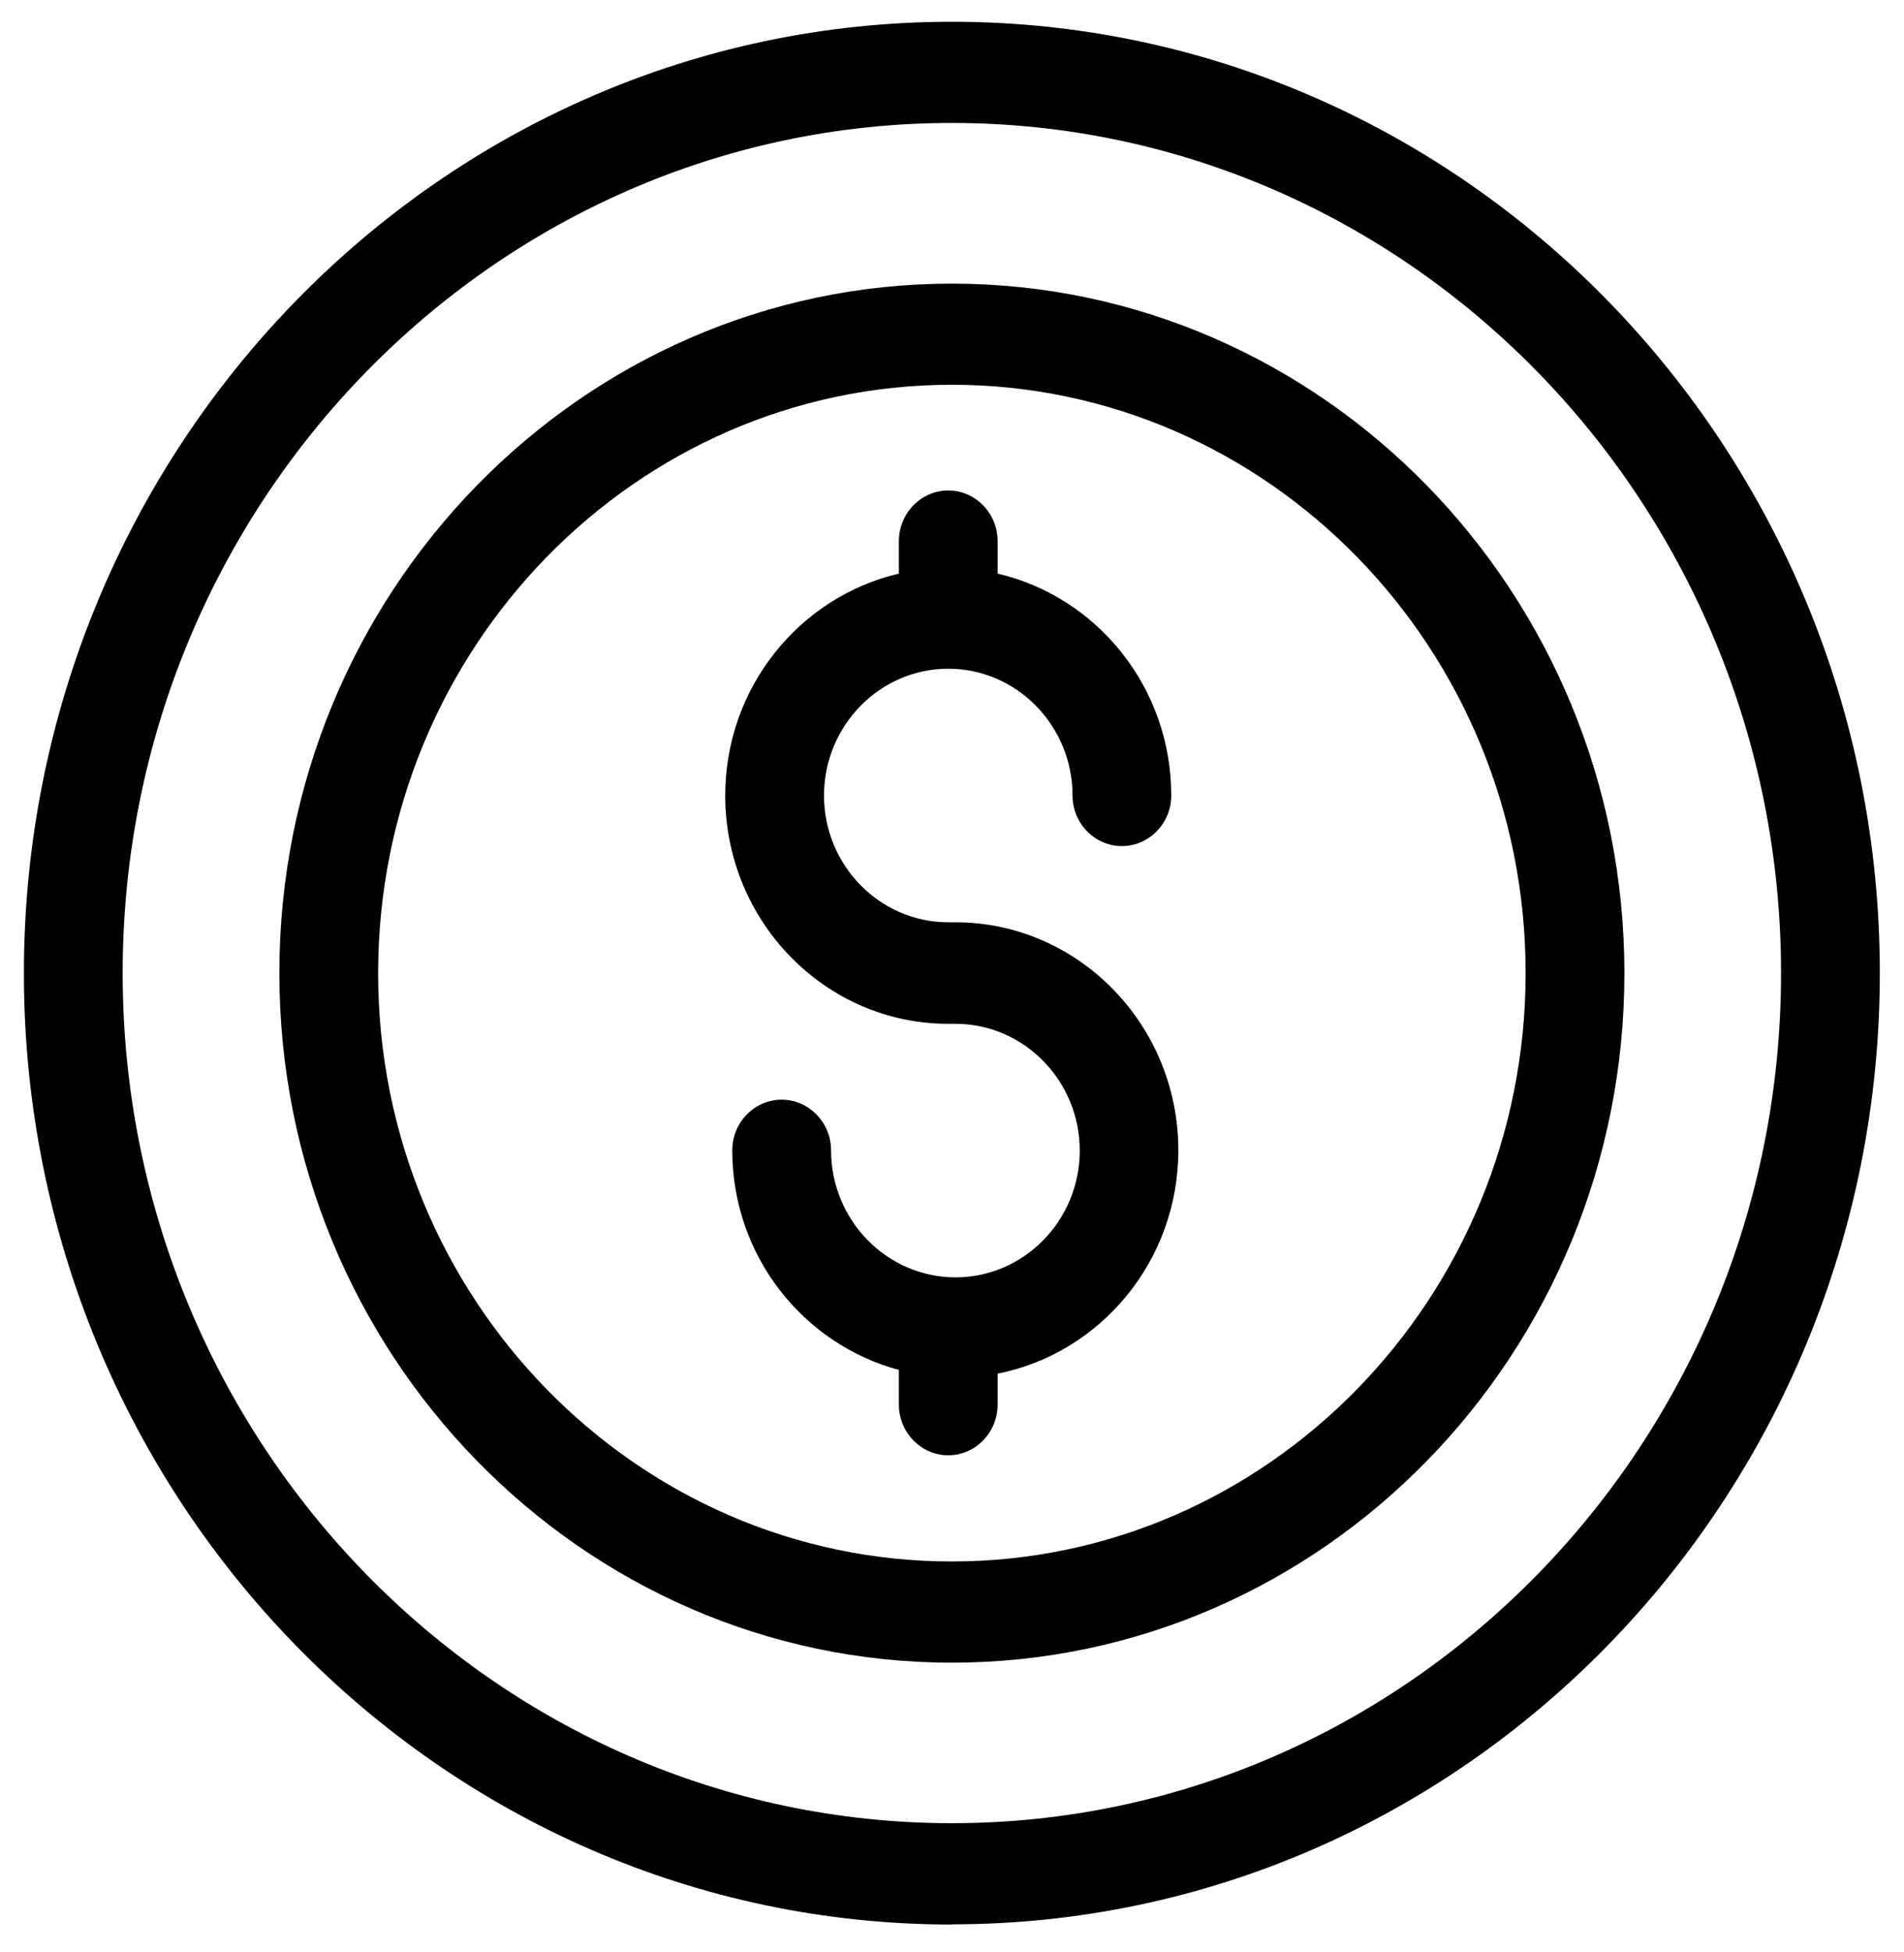
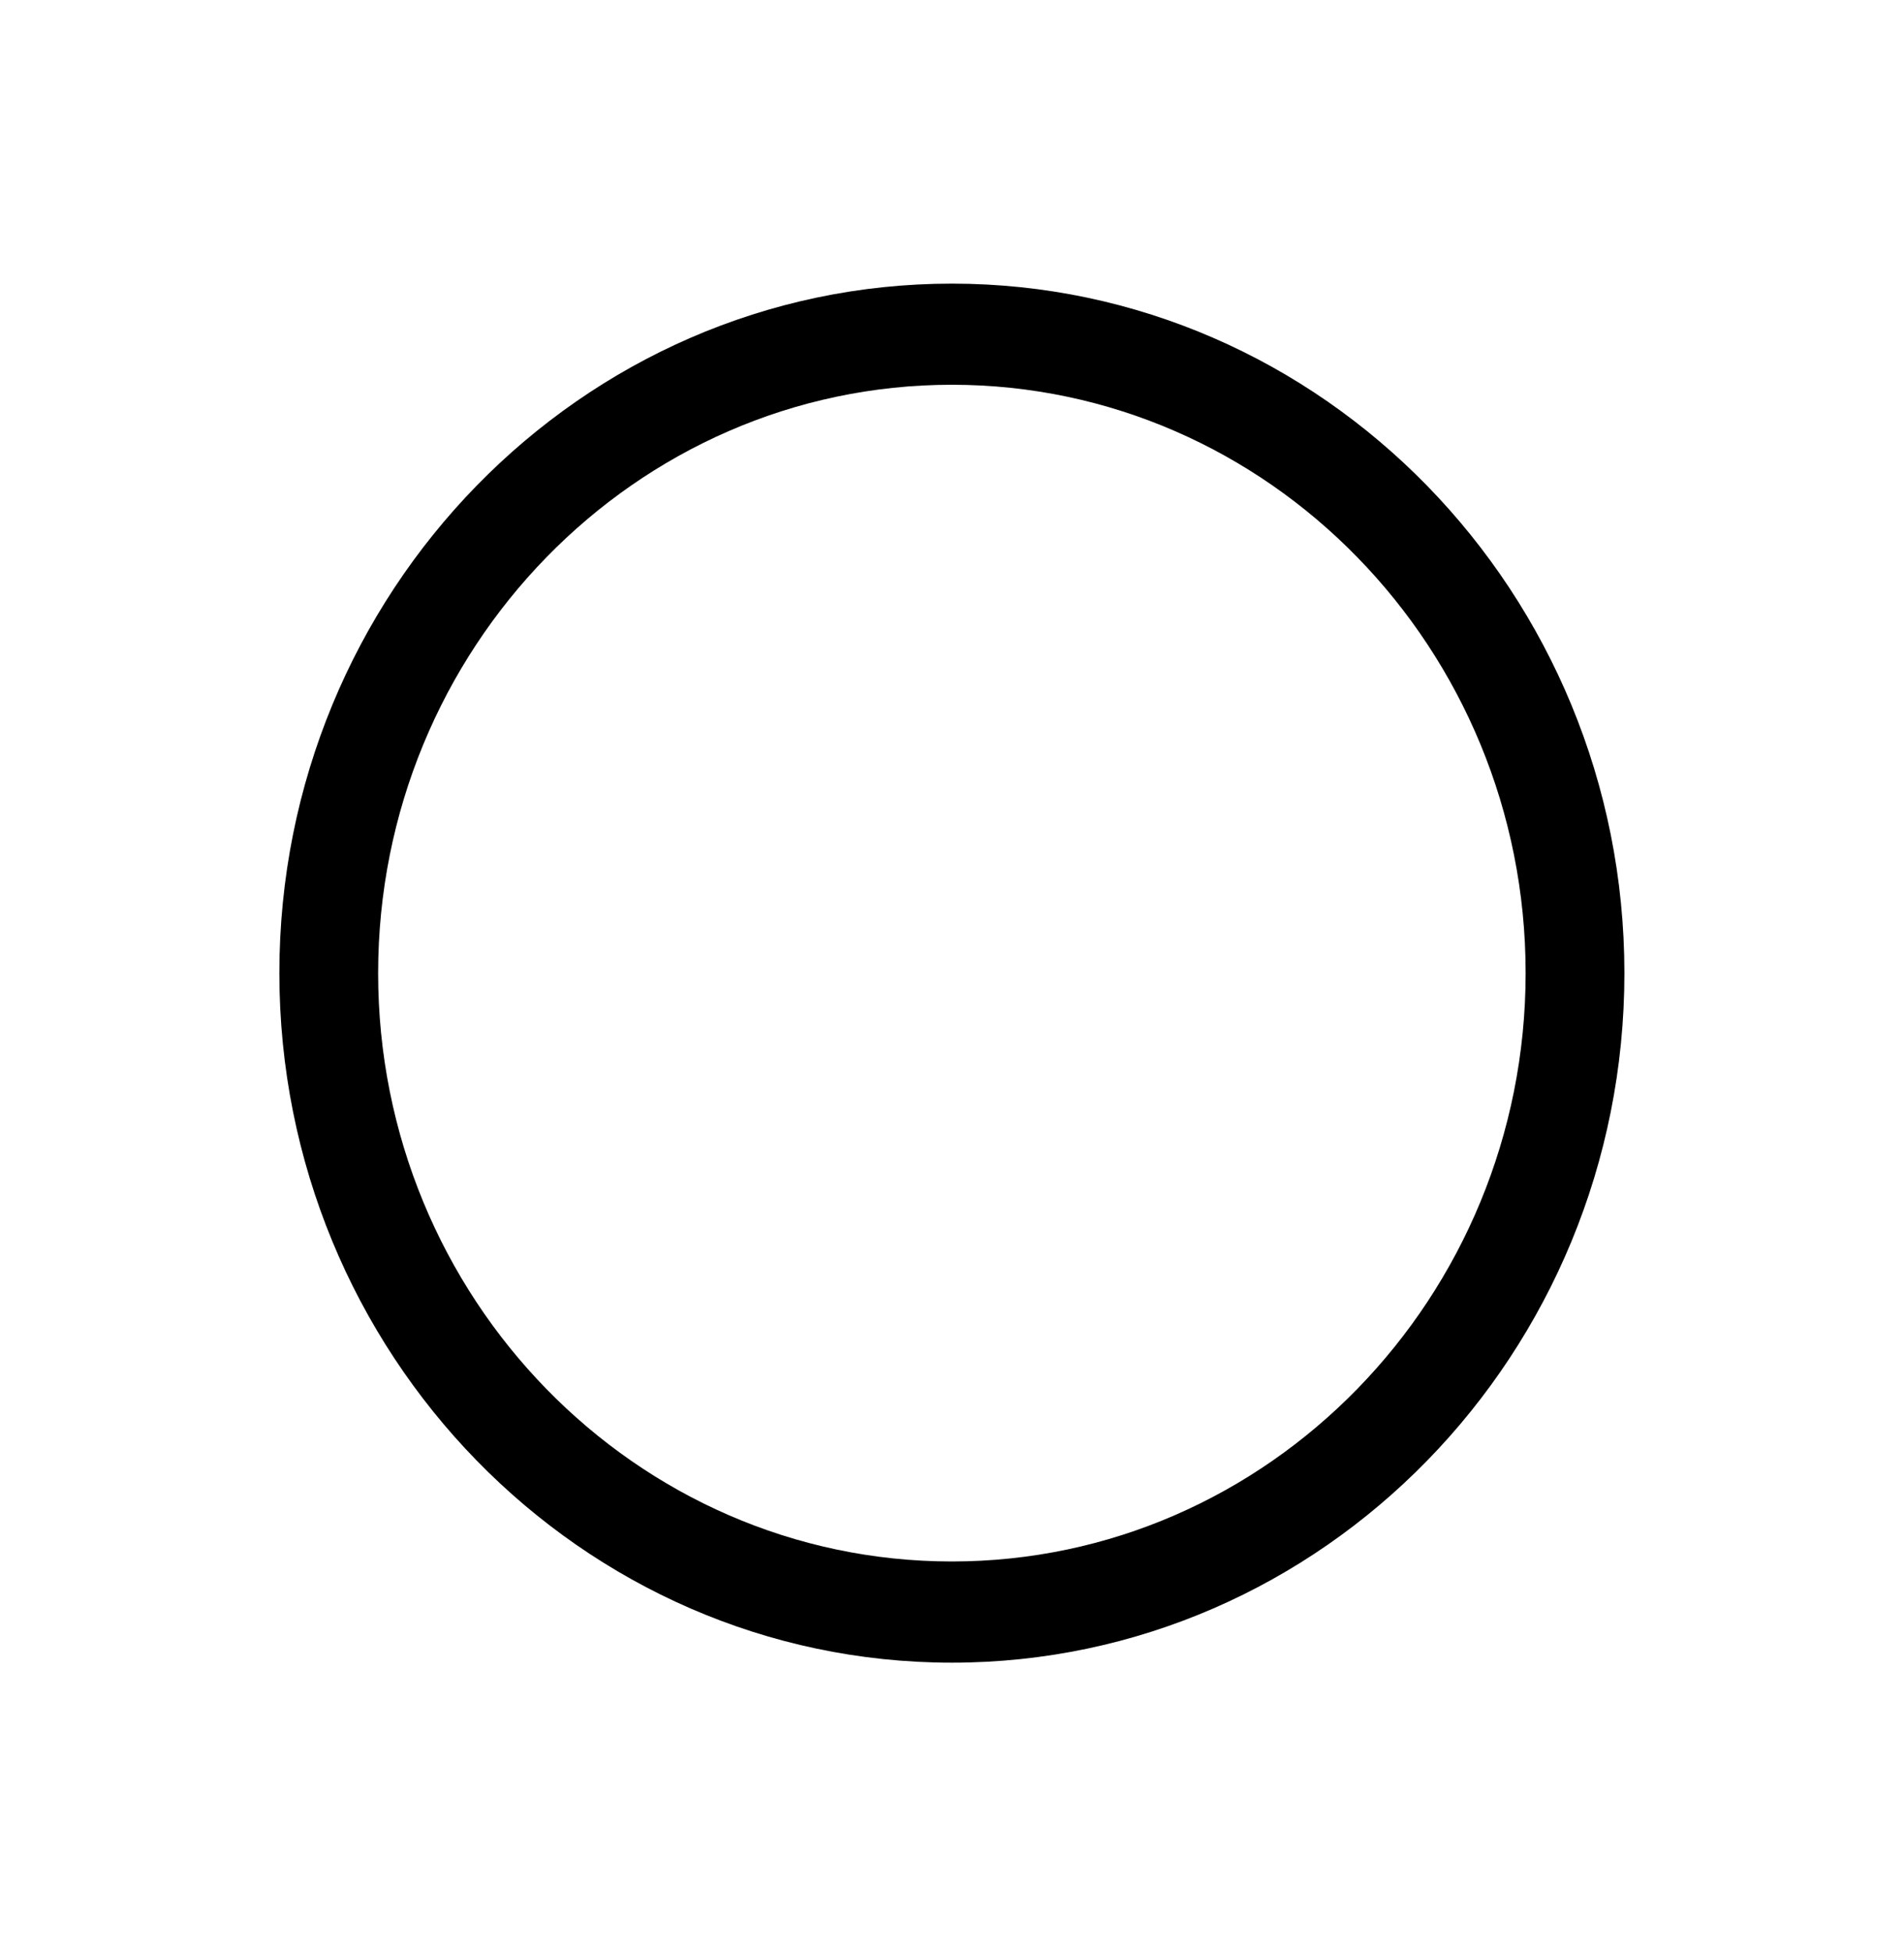
<svg xmlns="http://www.w3.org/2000/svg" width="40" height="41" viewBox="0 0 40 41" fill="none">
-   <path d="M19.925 21.5H20.073C21.512 21.5 22.684 22.697 22.684 24.163C22.684 25.628 21.512 26.825 20.073 26.825C18.631 26.822 17.459 25.625 17.459 24.155C17.459 23.571 16.992 23.093 16.422 23.093C15.851 23.093 15.384 23.571 15.384 24.155C15.384 26.376 16.875 28.227 18.884 28.769V29.498C18.884 30.083 19.351 30.561 19.921 30.561C20.492 30.561 20.958 30.083 20.958 29.498V28.847C23.119 28.419 24.755 26.482 24.755 24.155C24.755 21.518 22.653 19.368 20.07 19.368H19.921C18.483 19.368 17.311 18.172 17.311 16.706C17.311 15.24 18.483 14.043 19.921 14.043C21.36 14.043 22.532 15.24 22.532 16.706C22.532 17.29 22.998 17.768 23.569 17.768C24.14 17.768 24.606 17.29 24.606 16.706C24.606 14.432 23.044 12.531 20.958 12.046V11.363C20.958 10.778 20.492 10.3 19.921 10.3C19.351 10.3 18.884 10.778 18.884 11.363V12.046C16.802 12.531 15.236 14.432 15.236 16.706C15.236 19.347 17.335 21.5 19.921 21.5H19.925Z" fill="black" />
  <path d="M19.997 34.916C27.791 34.916 34.126 28.422 34.126 20.438C34.126 12.453 27.788 5.956 19.997 5.956C12.207 5.956 5.869 12.45 5.869 20.434C5.869 28.419 12.207 34.916 19.997 34.916ZM19.997 8.08C26.643 8.08 32.051 13.625 32.051 20.434C32.051 27.243 26.643 32.791 19.997 32.791C13.351 32.791 7.944 27.247 7.944 20.438C7.944 13.629 13.348 8.08 19.997 8.08Z" fill="black" />
-   <path d="M19.997 40.411C30.747 40.411 39.492 31.45 39.492 20.434C39.492 9.419 30.747 0.457 19.997 0.457C9.247 0.457 0.502 9.419 0.502 20.438C0.502 31.457 9.247 40.415 19.997 40.415V40.411ZM19.997 2.582C29.599 2.582 37.417 10.591 37.417 20.438C37.417 30.285 29.599 38.287 19.997 38.287C10.395 38.287 2.577 30.277 2.577 20.434C2.577 10.591 10.392 2.582 19.997 2.582Z" fill="black" />
</svg>